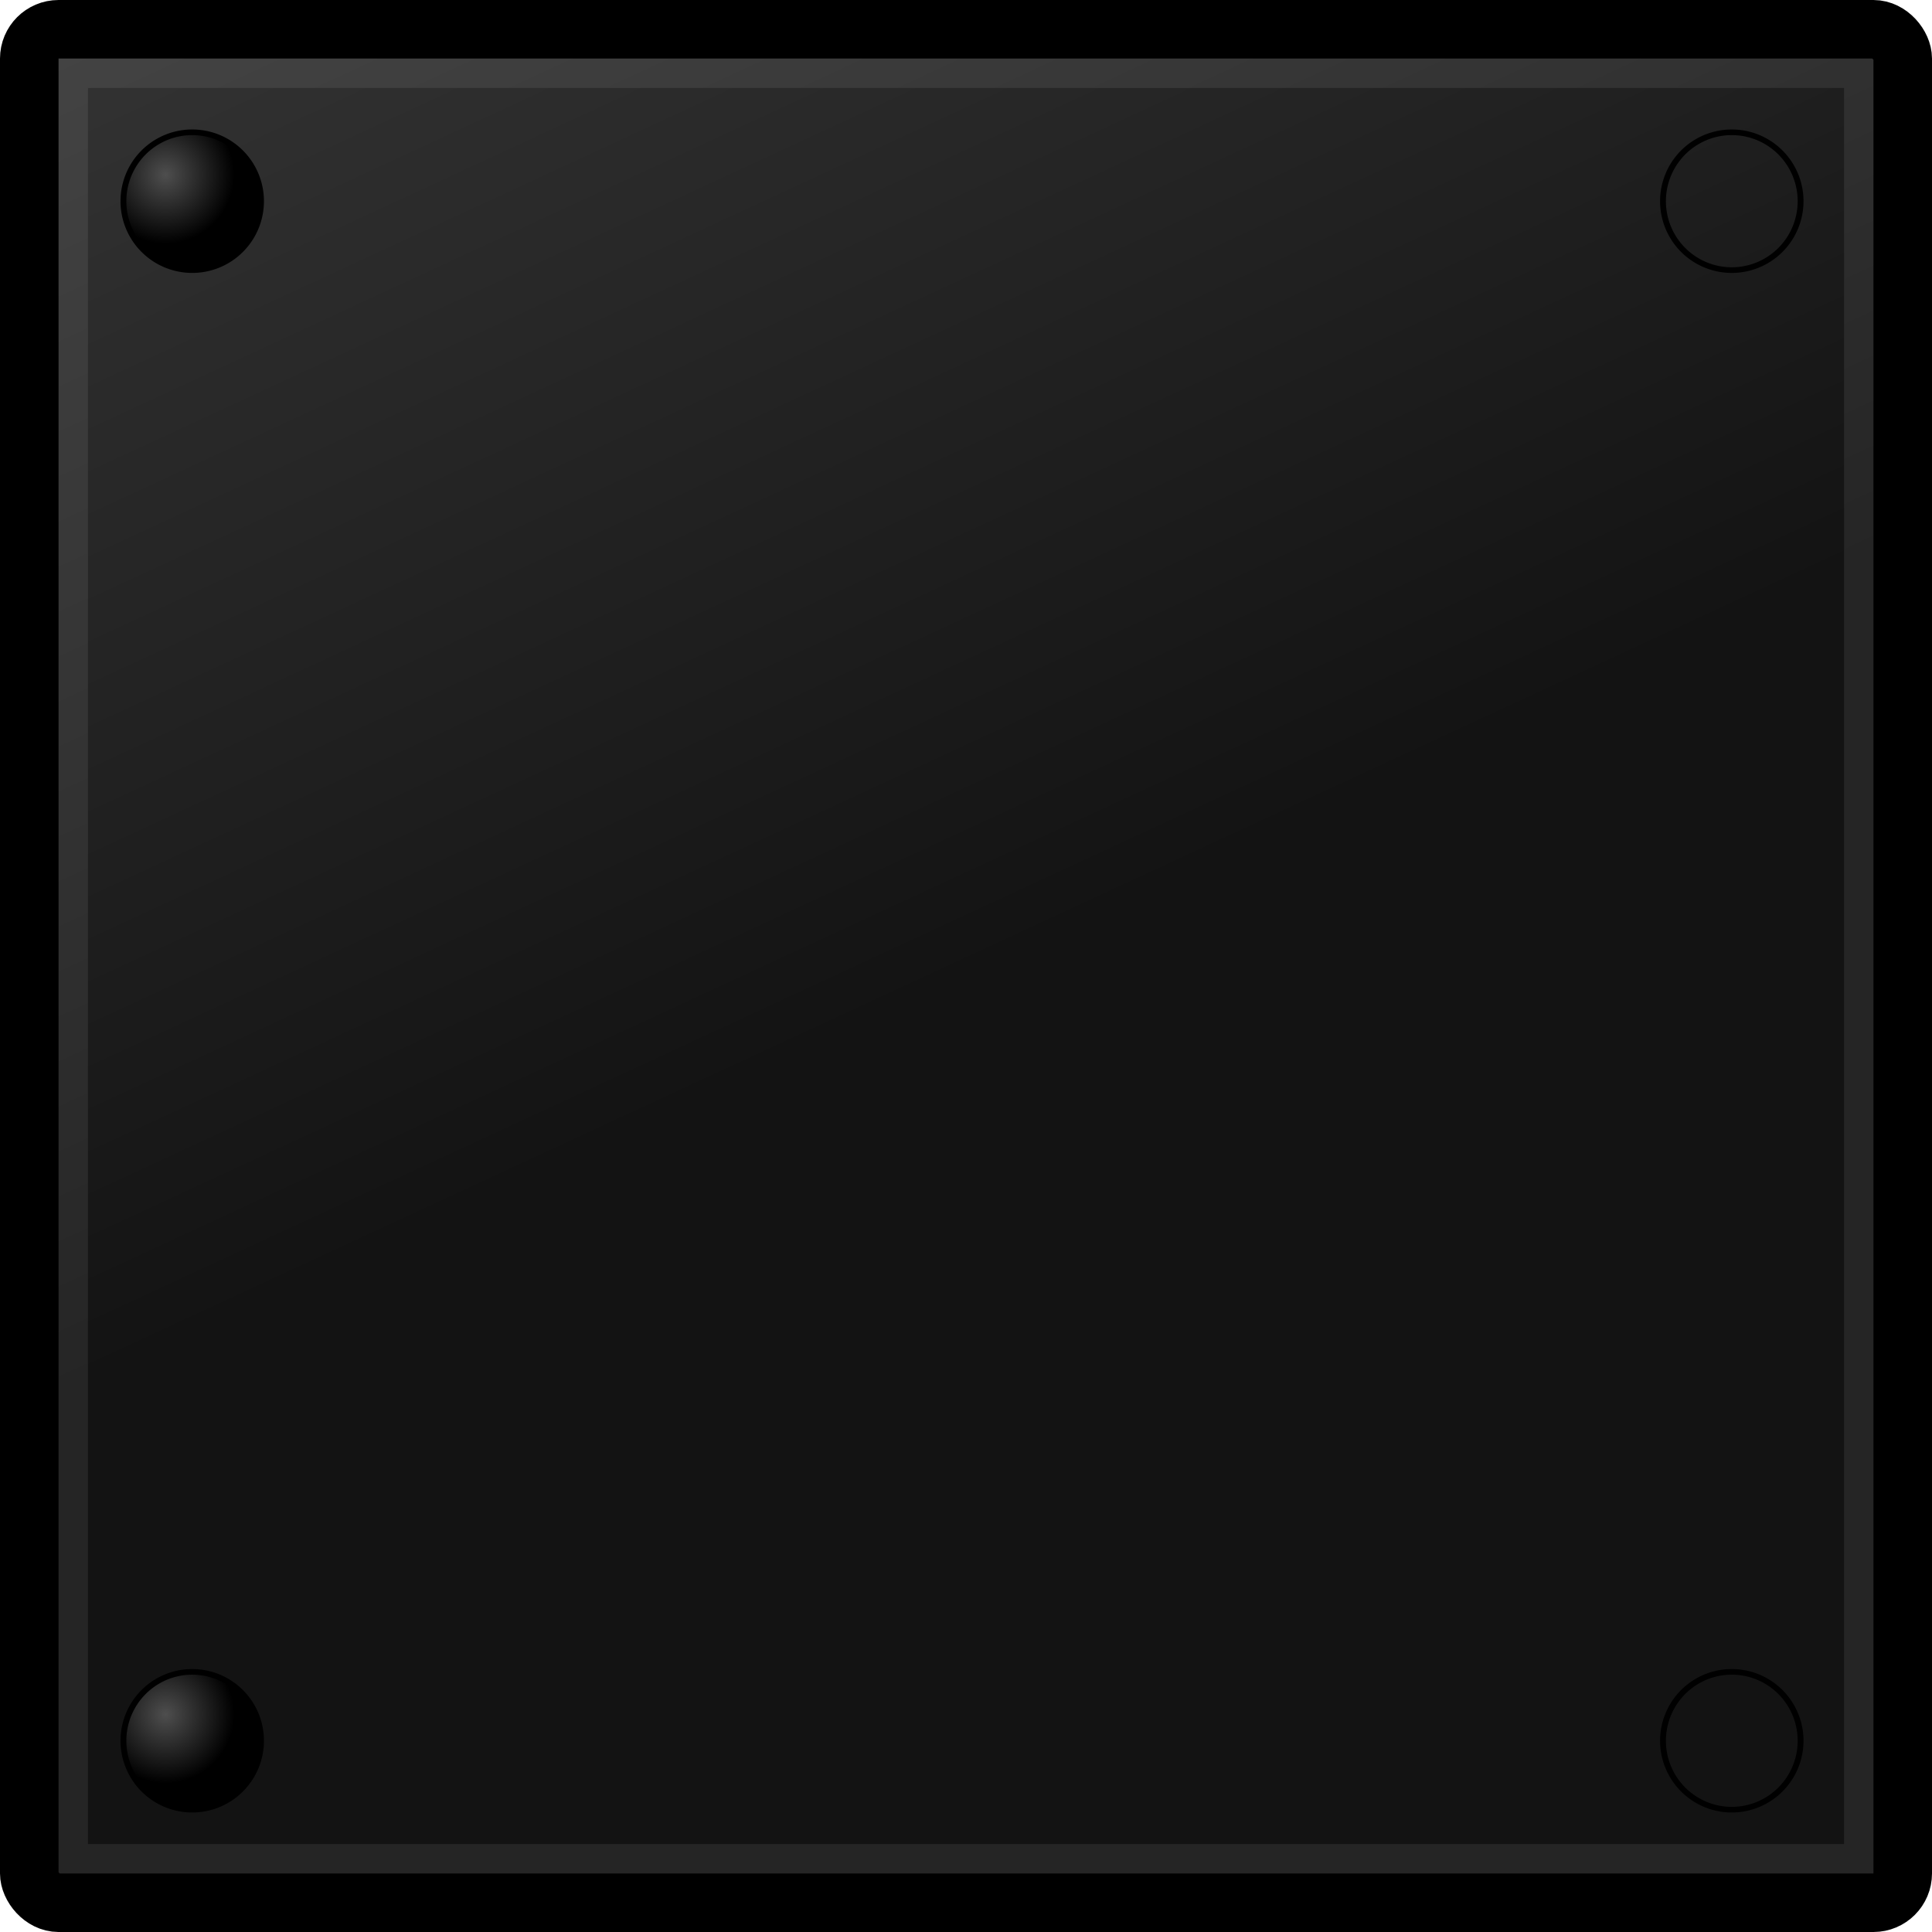
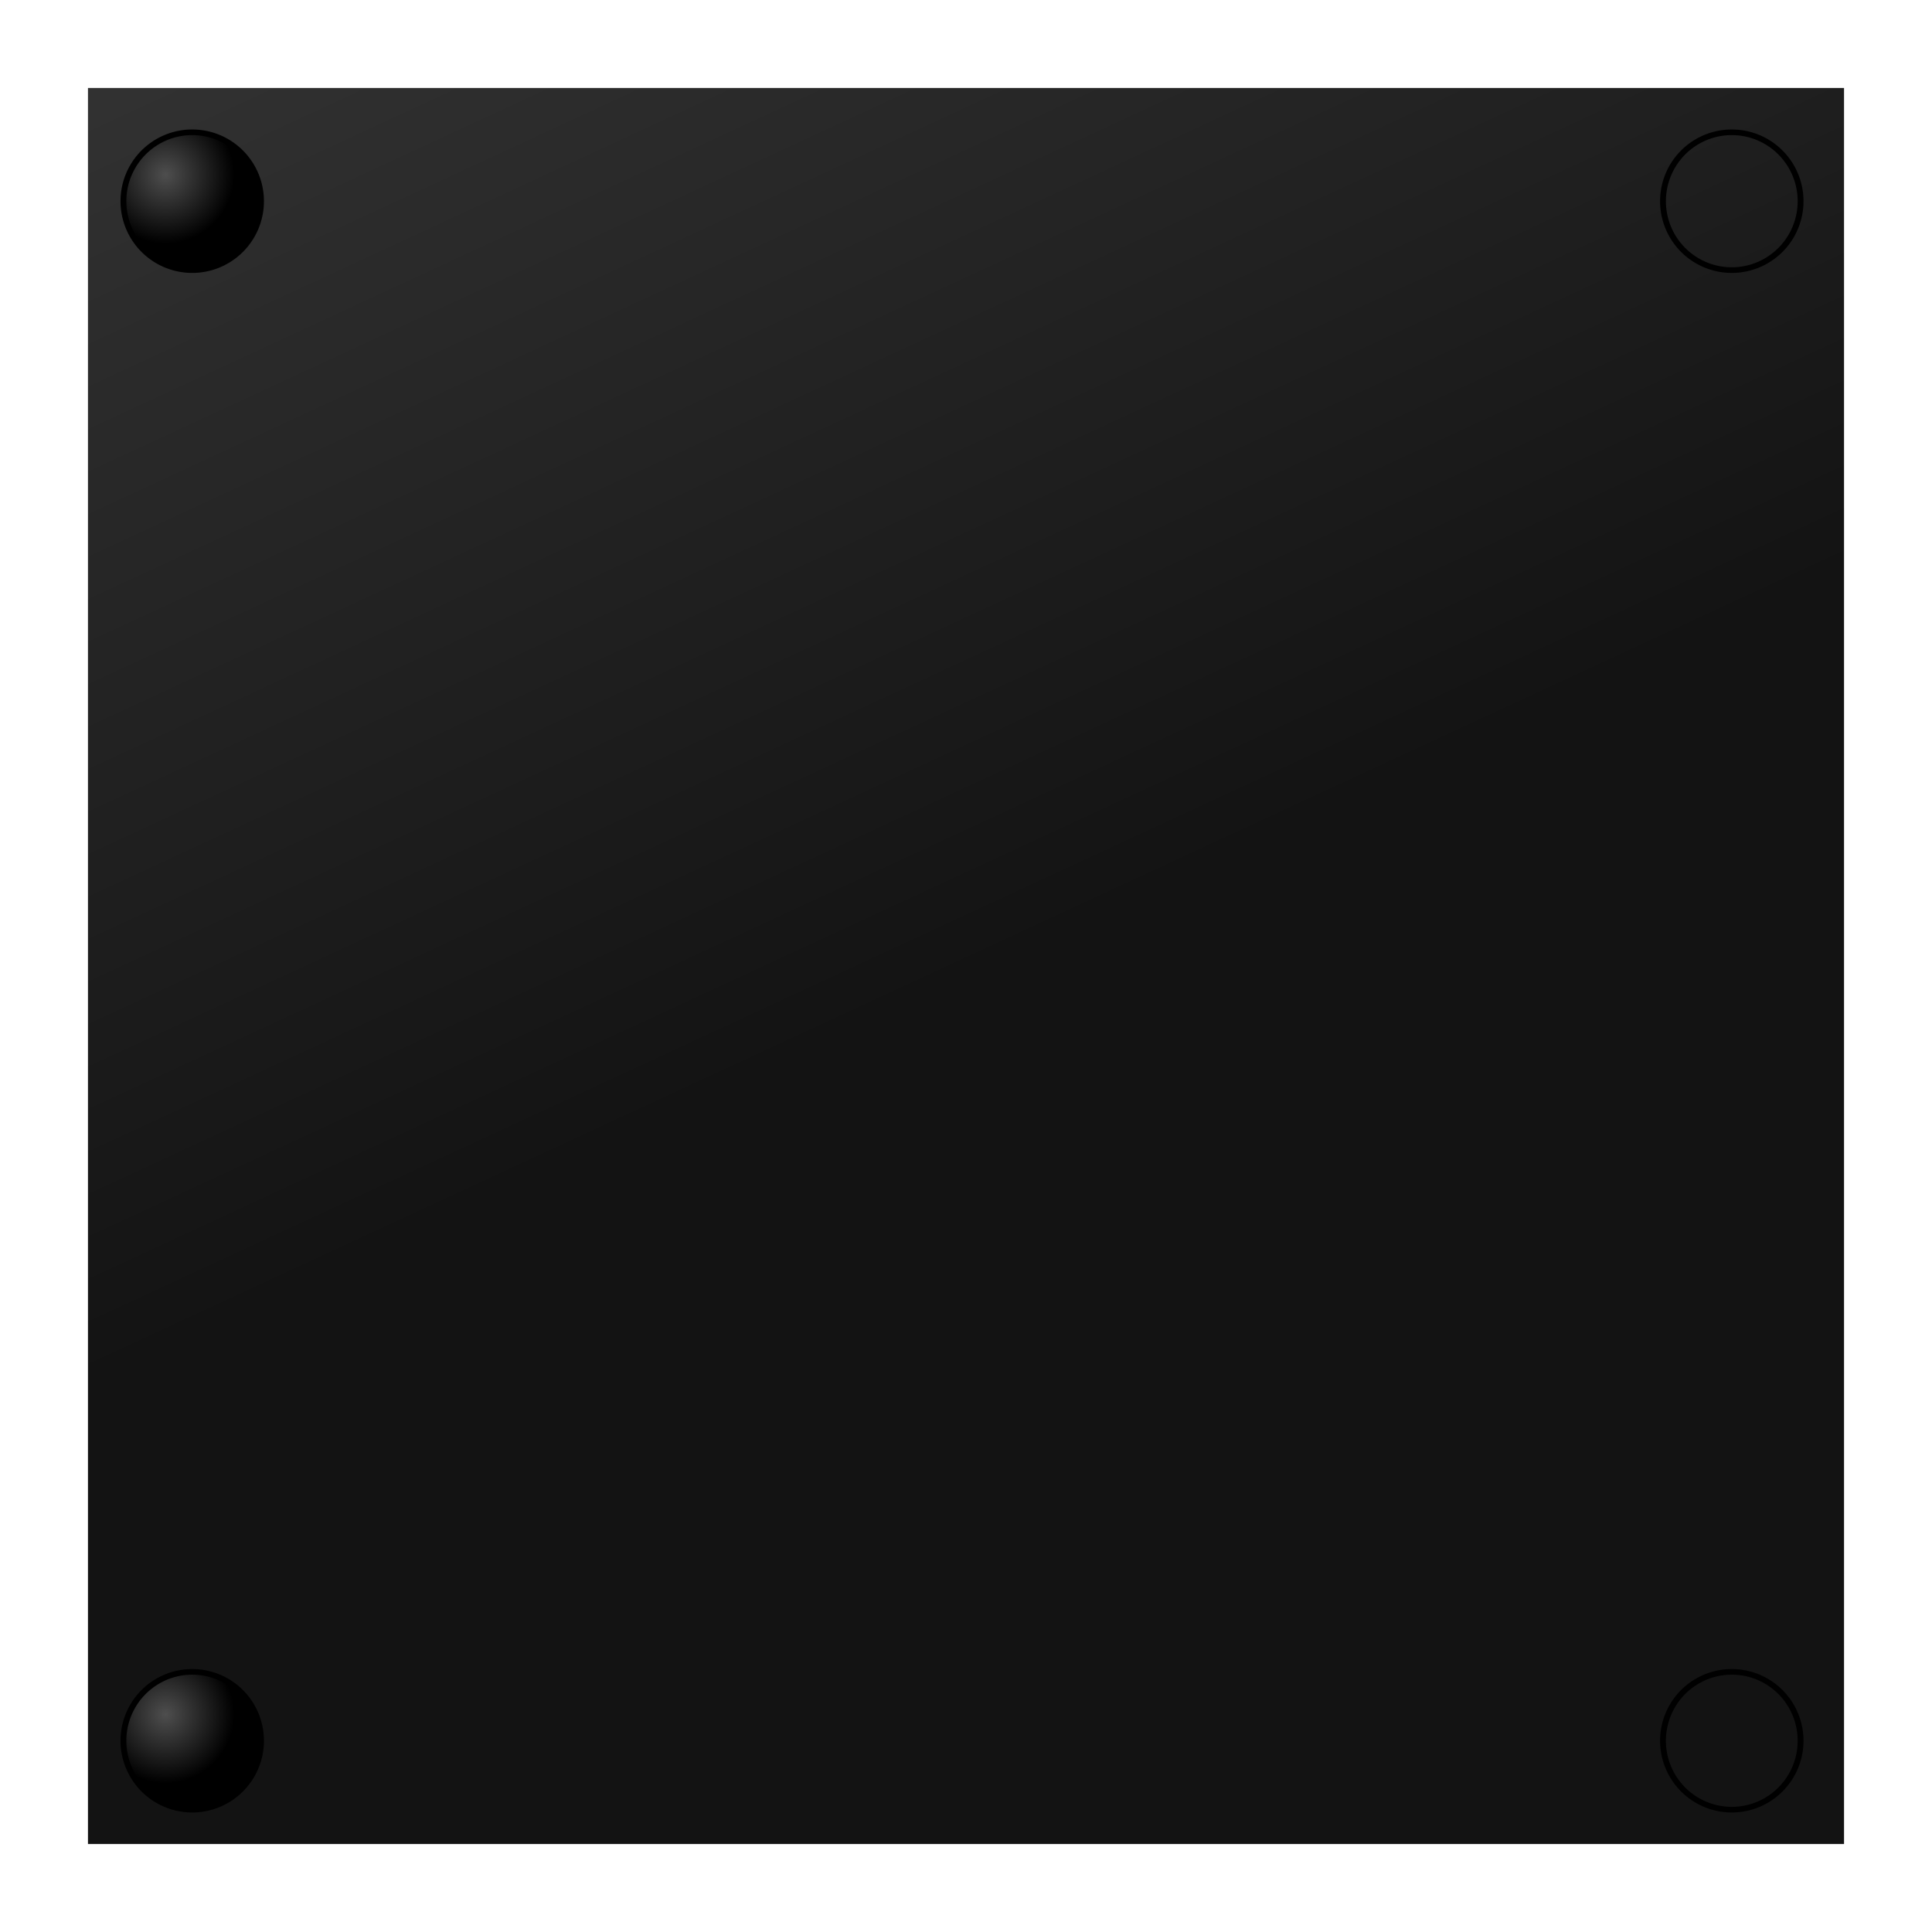
<svg xmlns="http://www.w3.org/2000/svg" xmlns:ns1="http://sodipodi.sourceforge.net/DTD/sodipodi-0.dtd" xmlns:ns2="http://www.inkscape.org/namespaces/inkscape" xmlns:xlink="http://www.w3.org/1999/xlink" width="256" height="256" id="svg2" ns1:version="0.32" ns2:version="0.46" ns1:docname="stone_1_black.svg" ns2:output_extension="org.inkscape.output.svg.inkscape" ns2:export-filename="D:\Dateien\Desktop\Secret Maryo Chronicles\SMC\data\pixmaps\blocks\metal\stone_1_black.png" ns2:export-xdpi="90" ns2:export-ydpi="90" version="1.0">
  <defs id="defs4">
    <linearGradient id="linearGradient3189">
      <stop id="stop3191" offset="0" style="stop-color:#494949;stop-opacity:1;" />
      <stop id="stop3193" offset="1" style="stop-color:#131313;stop-opacity:1;" />
    </linearGradient>
    <linearGradient id="linearGradient3407">
      <stop style="stop-color:#585858;stop-opacity:1;" offset="0" id="stop3409" />
      <stop style="stop-color:#252525;stop-opacity:1;" offset="1" id="stop3411" />
    </linearGradient>
    <linearGradient id="linearGradient3399">
      <stop style="stop-color:#4e4e4e;stop-opacity:1;" offset="0" id="stop3401" />
      <stop style="stop-color:#000000;stop-opacity:1;" offset="1" id="stop3403" />
    </linearGradient>
    <ns2:perspective ns1:type="inkscape:persp3d" ns2:vp_x="0 : 526.18109 : 1" ns2:vp_y="0 : 1000 : 0" ns2:vp_z="744.09448 : 526.18109 : 1" ns2:persp3d-origin="372.04724 : 350.78739 : 1" id="perspective10" />
    <linearGradient ns2:collect="always" xlink:href="#linearGradient3189" id="linearGradient3159" x1="15.556" y1="-122.316" x2="131.549" y2="128" gradientUnits="userSpaceOnUse" />
    <radialGradient ns2:collect="always" xlink:href="#linearGradient3399" id="radialGradient3183" gradientUnits="userSpaceOnUse" gradientTransform="matrix(1,0,0,1.038,0,-16.599)" cx="180.227" cy="429.589" fx="180.227" fy="429.589" r="26.5" />
    <linearGradient ns2:collect="always" xlink:href="#linearGradient3407" id="linearGradient3187" gradientUnits="userSpaceOnUse" x1="15.556" y1="-122.316" x2="131.549" y2="128" />
    <filter ns2:collect="always" id="filter3203">
      <feGaussianBlur ns2:collect="always" stdDeviation="6.726" id="feGaussianBlur3205" />
    </filter>
  </defs>
  <ns1:namedview id="base" pagecolor="#000000" bordercolor="#666666" borderopacity="1.0" ns2:pageopacity="0" ns2:pageshadow="2" ns2:zoom="1.4142136" ns2:cx="119.59852" ns2:cy="144.91878" ns2:document-units="px" ns2:current-layer="layer1" showgrid="false" ns2:window-width="976" ns2:window-height="776" ns2:window-x="177" ns2:window-y="115" />
  <g ns2:label="Ebene 1" ns2:groupmode="layer" id="layer1">
-     <rect style="opacity:1;fill:url(#linearGradient3187);fill-opacity:1;fill-rule:nonzero;stroke:#000000;stroke-width:7.758;stroke-linecap:round;stroke-linejoin:round;stroke-miterlimit:4;stroke-dasharray:none;stroke-dashoffset:0;stroke-opacity:1" id="rect2383" width="248.242" height="248.242" x="3.879" y="3.879" ry="3.879" rx="3.879" />
    <path ns1:type="inkscape:offset" ns2:radius="-7.7781744" ns2:original="M 7.75 3.875 C 5.6011515 3.875 3.875 5.6011517 3.875 7.75 L 3.875 248.25 C 3.875 250.39885 5.6011517 252.12501 7.75 252.125 L 248.25 252.125 C 250.39885 252.125 252.125 250.39885 252.125 248.25 L 252.125 7.75 C 252.125 5.6011515 250.39885 3.875 248.25 3.875 L 7.75 3.875 z " xlink:href="#rect2383" style="opacity:1;fill:url(#linearGradient3159);fill-opacity:1;fill-rule:nonzero;stroke:none;stroke-width:7.758;stroke-linecap:round;stroke-linejoin:round;stroke-miterlimit:4;stroke-dasharray:none;stroke-dashoffset:0;stroke-opacity:1;filter:url(#filter3203)" id="path3185" ns2:href="#rect2383" d="M 11.656,11.656 L 11.656,244.344 L 244.344,244.344 L 244.344,11.656 L 11.656,11.656 z" />
    <path ns1:type="arc" style="opacity:1;fill:url(#radialGradient3183);fill-opacity:1;fill-rule:nonzero;stroke:#000000;stroke-width:2.25;stroke-linecap:round;stroke-linejoin:round;stroke-miterlimit:4;stroke-dasharray:none;stroke-dashoffset:0;stroke-opacity:1" id="path3389" ns1:cx="190.5" ns1:cy="439.86218" ns1:rx="26.5" ns1:ry="27.5" d="M 217,439.862 A 26.5,27.5 0 1 1 164,439.862 A 26.5,27.5 0 1 1 217,439.862 z" transform="matrix(0.344,0,0,0.332,-40.061,-119.374)" />
    <use x="0" y="0" xlink:href="#path3389" id="use3165" transform="translate(204,0)" width="256" height="256" />
    <use x="0" y="0" xlink:href="#path3389" id="use3167" transform="translate(0,204)" width="256" height="256" />
    <use x="0" y="0" xlink:href="#path3389" id="use3169" transform="translate(204,204)" width="256" height="256" />
  </g>
</svg>